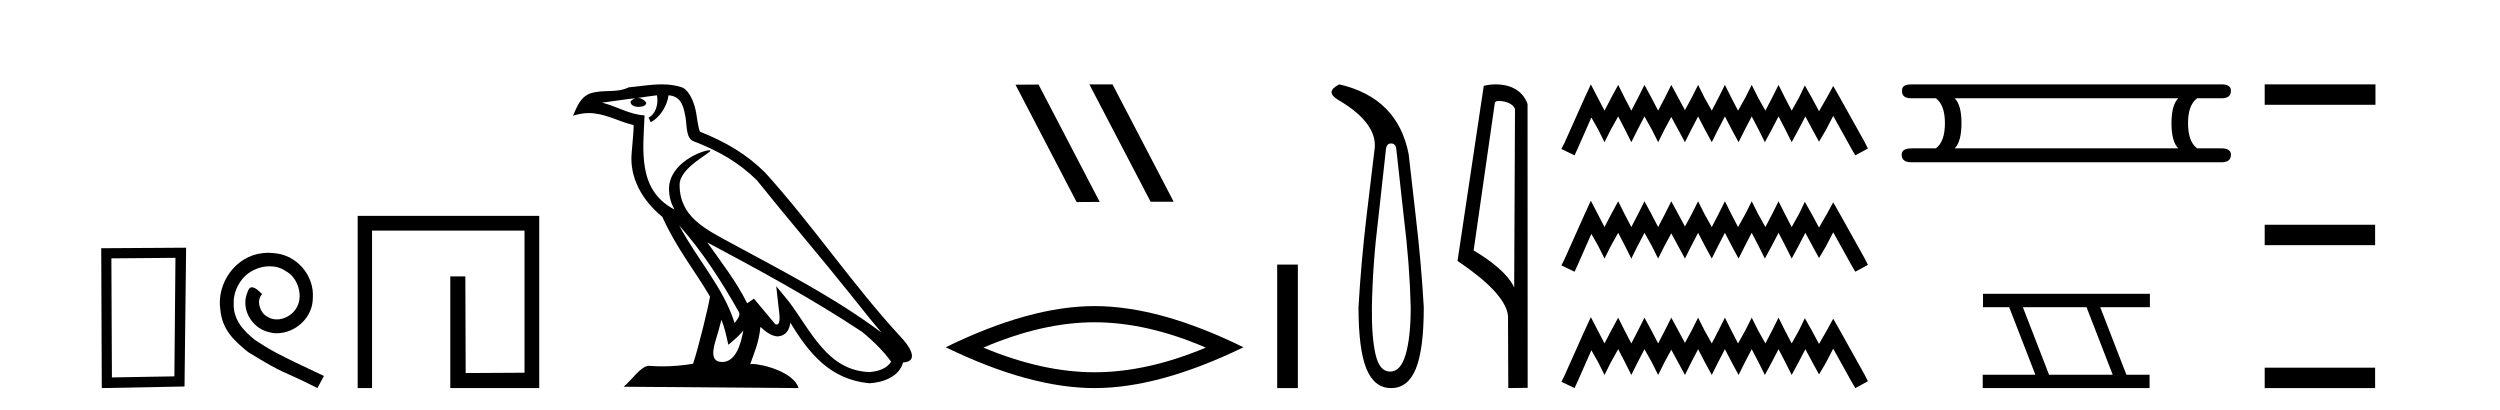
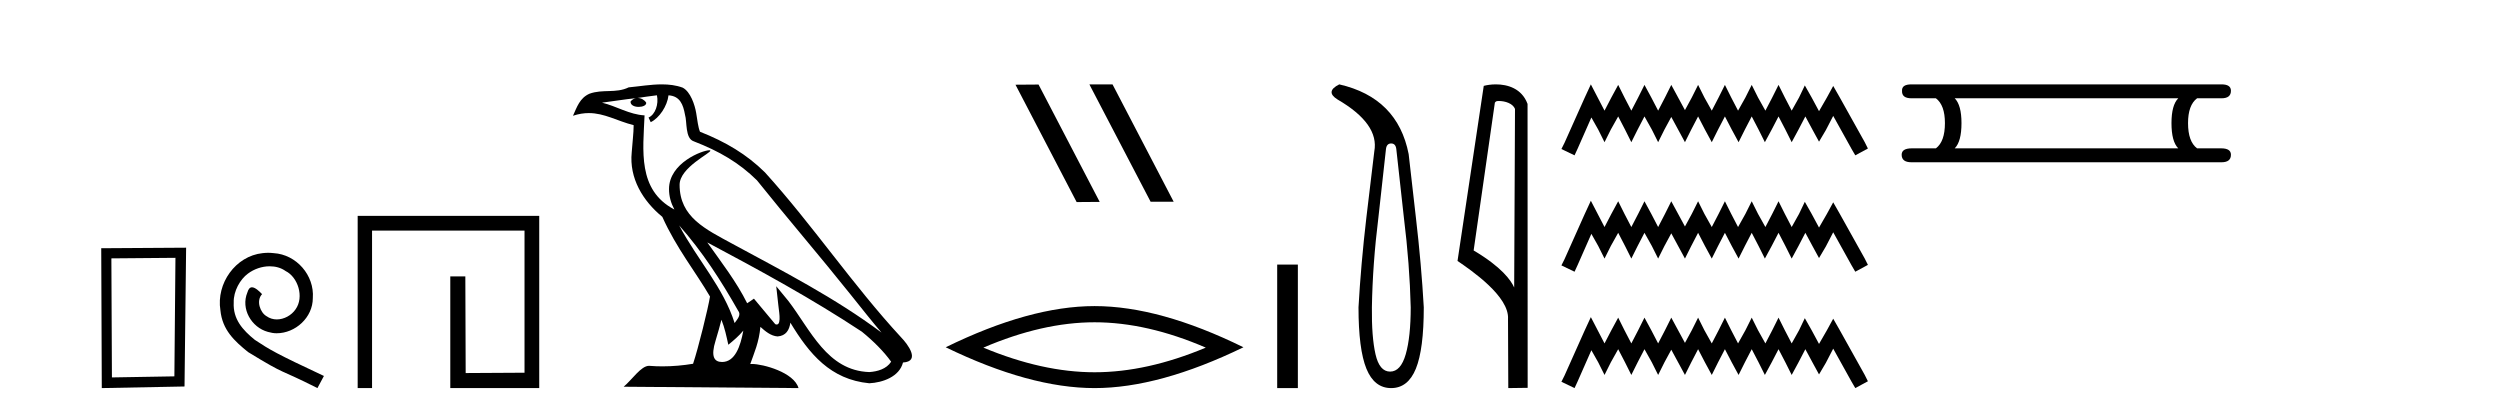
<svg xmlns="http://www.w3.org/2000/svg" width="250.0" height="41.0">
  <path d="M 17.545 25.783 L 17.438 37.635 L 11.192 37.742 L 11.138 25.837 L 17.545 25.783 ZM 18.612 24.769 L 10.124 24.823 L 10.178 38.809 L 18.452 38.649 L 18.612 24.769 Z" style="fill:#000000;stroke:none" />
  <path d="M 26.823 25.279 C 26.635 25.279 26.447 25.297 26.259 25.314 C 23.543 25.604 21.613 28.354 22.04 31.019 C 22.228 33.001 23.458 34.111 24.807 35.205 C 28.822 37.665 27.694 36.759 31.743 38.809 L 32.392 37.596 C 27.575 35.341 26.994 34.983 25.491 33.992 C 24.261 33.001 23.287 31.908 23.372 30.251 C 23.338 29.106 24.022 27.927 24.79 27.364 C 25.405 26.902 26.191 26.629 26.96 26.629 C 27.541 26.629 28.087 26.766 28.566 27.107 C 29.779 27.705 30.445 29.687 29.556 30.934 C 29.147 31.532 28.412 31.942 27.677 31.942 C 27.319 31.942 26.96 31.839 26.652 31.617 C 26.037 31.276 25.576 30.08 26.208 29.414 C 25.918 29.106 25.508 28.73 25.2 28.73 C 24.995 28.73 24.842 28.884 24.739 29.243 C 24.056 30.883 25.149 32.745 26.789 33.189 C 27.079 33.274 27.37 33.326 27.66 33.326 C 29.539 33.326 31.282 31.754 31.282 29.807 C 31.453 27.534 29.642 25.45 27.37 25.314 C 27.199 25.297 27.011 25.279 26.823 25.279 Z" style="fill:#000000;stroke:none" />
  <path d="M 35.767 21.59 L 35.767 38.809 L 37.205 38.809 L 37.205 23.061 L 52.452 23.061 L 52.452 37.271 L 46.567 37.305 L 46.534 27.642 L 45.029 27.642 L 45.029 38.809 L 53.923 38.809 L 53.923 21.59 Z" style="fill:#000000;stroke:none" />
  <path d="M 67.913 22.54 L 67.913 22.54 C 70.207 25.118 72.107 28.06 73.8 31.048 C 74.155 31.486 73.755 31.888 73.462 32.305 C 72.346 28.763 69.779 26.03 67.913 22.54 ZM 65.693 9.529 C 65.884 10.422 65.532 11.451 64.855 11.755 L 65.071 12.217 C 65.917 11.815 66.729 10.612 66.85 9.532 C 68.004 9.601 68.32 10.47 68.501 11.479 C 68.717 12.168 68.498 13.841 69.371 14.13 C 71.952 15.129 73.924 16.285 75.694 18.031 C 78.749 21.852 81.942 25.552 84.997 29.376 C 86.184 30.865 87.269 32.228 88.15 33.257 C 83.511 29.789 78.327 27.136 73.242 24.38 C 70.539 22.911 67.96 21.71 67.96 18.477 C 67.96 16.738 71.164 15.281 71.032 15.055 C 71.021 15.035 70.984 15.026 70.925 15.026 C 70.268 15.026 66.901 16.274 66.901 18.907 C 66.901 19.637 67.096 20.313 67.435 20.944 C 67.43 20.944 67.425 20.943 67.42 20.943 C 63.727 18.986 64.313 15.028 64.456 11.538 C 62.922 11.453 61.658 10.616 60.2 10.267 C 61.331 10.121 62.458 9.933 63.591 9.816 L 63.591 9.816 C 63.378 9.858 63.184 9.982 63.054 10.154 C 63.036 10.526 63.456 10.69 63.867 10.69 C 64.267 10.69 64.657 10.534 64.619 10.264 C 64.438 9.982 64.108 9.799 63.771 9.799 C 63.761 9.799 63.751 9.799 63.742 9.799 C 64.305 9.719 65.056 9.599 65.693 9.529 ZM 72.143 31.976 C 72.473 32.78 72.645 33.632 72.832 34.476 C 73.37 34.04 73.892 33.593 74.333 33.06 L 74.333 33.06 C 74.046 34.623 73.509 36.199 72.208 36.199 C 71.42 36.199 71.055 35.667 71.56 34.054 C 71.798 33.293 71.988 32.566 72.143 31.976 ZM 70.729 24.242 L 70.729 24.242 C 75.995 27.047 81.209 29.879 86.189 33.171 C 87.362 34.122 88.407 35.181 89.115 36.172 C 88.645 36.901 87.752 37.152 86.926 37.207 C 82.71 37.06 81.06 32.996 78.834 30.093 L 77.623 28.622 L 77.832 30.507 C 77.846 30.846 78.194 32.452 77.675 32.452 C 77.631 32.452 77.581 32.44 77.523 32.415 L 75.393 29.865 C 75.165 30.015 74.951 30.186 74.716 30.325 C 73.659 28.187 72.112 26.196 70.729 24.242 ZM 66.184 8.437 C 65.077 8.437 63.944 8.636 62.868 8.736 C 61.586 9.361 60.288 8.884 58.943 9.373 C 57.972 9.809 57.7 10.693 57.298 11.576 C 57.87 11.386 58.391 11.308 58.882 11.308 C 60.449 11.308 61.71 12.097 63.366 12.518 C 63.363 13.349 63.233 14.292 63.171 15.242 C 62.914 17.816 64.271 20.076 66.232 21.685 C 67.637 24.814 69.581 27.214 71 29.655 C 70.831 30.752 69.811 34.89 69.307 36.376 C 68.322 36.542 67.27 36.636 66.236 36.636 C 65.818 36.636 65.403 36.62 64.997 36.588 C 64.966 36.584 64.934 36.582 64.903 36.582 C 64.105 36.582 63.227 37.945 62.367 38.673 L 79.852 38.809 C 79.406 37.233 76.299 36.397 75.195 36.397 C 75.131 36.397 75.075 36.399 75.025 36.405 C 75.415 35.29 75.901 34.243 76.039 32.686 C 76.527 33.123 77.075 33.595 77.758 33.644 C 78.593 33.582 78.932 33.011 79.038 32.267 C 80.929 35.396 83.045 37.951 86.926 38.327 C 88.267 38.261 89.938 37.675 90.3 36.25 C 92.079 36.149 90.774 34.416 90.114 33.737 C 85.273 28.498 81.278 22.517 76.495 17.238 C 74.653 15.421 72.573 14.192 69.998 13.173 C 69.806 12.702 69.743 12.032 69.618 11.295 C 69.482 10.491 69.053 9.174 68.269 8.765 C 67.601 8.519 66.898 8.437 66.184 8.437 Z" style="fill:#000000;stroke:none" />
  <path d="M 108.98 8.437 L 108.945 8.454 L 115.061 20.173 L 117.367 20.173 L 111.252 8.437 ZM 103.855 8.454 L 101.548 8.471 L 107.664 20.207 L 109.97 20.19 L 103.855 8.454 Z" style="fill:#000000;stroke:none" />
  <path d="M 109.458 32.228 Q 114.702 32.228 120.579 34.762 Q 114.702 37.226 109.458 37.226 Q 104.249 37.226 98.337 34.762 Q 104.249 32.228 109.458 32.228 ZM 109.458 30.609 Q 102.982 30.609 94.571 34.727 Q 102.982 38.809 109.458 38.809 Q 115.933 38.809 124.344 34.727 Q 115.969 30.609 109.458 30.609 Z" style="fill:#000000;stroke:none" />
  <path d="M 127.719 26.458 L 127.719 38.809 L 129.786 38.809 L 129.786 26.458 Z" style="fill:#000000;stroke:none" />
  <path d="M 139.114 14.346 Q 139.56 14.346 139.629 14.896 L 140.385 21.733 Q 140.969 26.44 141.072 30.735 Q 141.072 33.69 140.574 35.425 Q 140.076 37.16 139.011 37.16 Q 137.945 37.16 137.55 35.425 Q 137.155 33.69 137.19 30.735 Q 137.258 26.44 137.842 21.733 L 138.598 14.896 Q 138.667 14.346 139.114 14.346 ZM 133.926 8.437 Q 132.483 9.158 133.754 9.949 Q 137.945 12.388 137.43 15.137 L 136.64 21.733 Q 136.09 26.44 135.85 30.735 Q 135.85 34.927 136.64 36.868 Q 137.43 38.809 139.114 38.809 Q 140.797 38.809 141.587 36.868 Q 142.378 34.927 142.378 30.735 Q 142.137 26.44 141.587 21.733 L 140.866 15.411 Q 139.766 9.777 133.926 8.437 Z" style="fill:#000000;stroke:none" />
  <path d="M 149.887 10.1 C 150.512 10.1 151.277 10.34 151.5 10.89 L 151.418 28.751 L 151.418 28.751 C 151.101 28.034 150.16 26.699 147.364 25.046 L 149.487 10.263 C 149.586 10.157 149.583 10.1 149.887 10.1 ZM 151.418 28.751 L 151.418 28.751 C 151.418 28.751 151.418 28.751 151.418 28.751 L 151.418 28.751 L 151.418 28.751 ZM 149.59 8.437 C 149.112 8.437 148.681 8.505 148.375 8.588 L 145.752 26.094 C 147.14 27.044 150.953 29.648 150.801 31.91 L 150.829 38.809 L 152.766 38.783 L 152.755 10.393 C 152.179 8.837 150.748 8.437 149.59 8.437 Z" style="fill:#000000;stroke:none" />
  <path d="M 159.085 8.437 L 158.454 9.804 L 156.456 14.272 L 156.141 14.903 L 157.455 15.534 L 157.77 14.851 L 159.137 11.749 L 159.821 12.958 L 160.452 14.22 L 161.083 12.958 L 161.819 11.644 L 162.502 12.958 L 163.133 14.22 L 163.764 12.958 L 164.447 11.644 L 165.183 12.958 L 165.814 14.22 L 166.445 12.958 L 167.128 11.696 L 167.812 12.958 L 168.495 14.22 L 169.126 12.958 L 169.81 11.644 L 170.493 12.958 L 171.177 14.22 L 171.807 12.958 L 172.491 11.644 L 173.174 12.958 L 173.858 14.22 L 174.489 12.958 L 175.172 11.644 L 175.856 12.958 L 176.487 14.22 L 177.17 12.958 L 177.853 11.644 L 178.537 12.958 L 179.168 14.22 L 179.851 12.958 L 180.535 11.644 L 181.271 13.011 L 181.902 14.167 L 182.585 13.011 L 183.321 11.591 L 185.161 14.903 L 185.529 15.534 L 186.791 14.851 L 186.475 14.22 L 183.952 9.699 L 183.321 8.595 L 182.69 9.751 L 181.902 11.118 L 181.166 9.751 L 180.482 8.542 L 179.904 9.751 L 179.168 11.065 L 178.484 9.751 L 177.853 8.489 L 177.223 9.751 L 176.539 11.065 L 175.803 9.751 L 175.172 8.489 L 174.541 9.751 L 173.805 11.065 L 173.122 9.751 L 172.491 8.489 L 171.86 9.751 L 171.177 11.065 L 170.441 9.751 L 169.81 8.489 L 169.179 9.751 L 168.495 11.013 L 167.812 9.751 L 167.128 8.489 L 166.498 9.751 L 165.814 11.065 L 165.131 9.751 L 164.447 8.489 L 163.816 9.751 L 163.133 11.065 L 162.449 9.751 L 161.819 8.489 L 161.135 9.751 L 160.452 11.065 L 159.768 9.751 L 159.085 8.437 ZM 159.085 20.074 L 158.454 21.441 L 156.456 25.91 L 156.141 26.541 L 157.455 27.172 L 157.77 26.488 L 159.137 23.386 L 159.821 24.596 L 160.452 25.857 L 161.083 24.596 L 161.819 23.281 L 162.502 24.596 L 163.133 25.857 L 163.764 24.596 L 164.447 23.281 L 165.183 24.596 L 165.814 25.857 L 166.445 24.596 L 167.128 23.334 L 167.812 24.596 L 168.495 25.857 L 169.126 24.596 L 169.81 23.281 L 170.493 24.596 L 171.177 25.857 L 171.807 24.596 L 172.491 23.281 L 173.174 24.596 L 173.858 25.857 L 174.489 24.596 L 175.172 23.281 L 175.856 24.596 L 176.487 25.857 L 177.17 24.596 L 177.853 23.281 L 178.537 24.596 L 179.168 25.857 L 179.851 24.596 L 180.535 23.281 L 181.271 24.648 L 181.902 25.805 L 182.585 24.648 L 183.321 23.229 L 185.161 26.541 L 185.529 27.172 L 186.791 26.488 L 186.475 25.857 L 183.952 21.336 L 183.321 20.232 L 182.69 21.389 L 181.902 22.756 L 181.166 21.389 L 180.482 20.18 L 179.904 21.389 L 179.168 22.703 L 178.484 21.389 L 177.853 20.127 L 177.223 21.389 L 176.539 22.703 L 175.803 21.389 L 175.172 20.127 L 174.541 21.389 L 173.805 22.703 L 173.122 21.389 L 172.491 20.127 L 171.86 21.389 L 171.177 22.703 L 170.441 21.389 L 169.81 20.127 L 169.179 21.389 L 168.495 22.65 L 167.812 21.389 L 167.128 20.127 L 166.498 21.389 L 165.814 22.703 L 165.131 21.389 L 164.447 20.127 L 163.816 21.389 L 163.133 22.703 L 162.449 21.389 L 161.819 20.127 L 161.135 21.389 L 160.452 22.703 L 159.768 21.389 L 159.085 20.074 ZM 159.085 31.712 L 158.454 33.079 L 156.456 37.548 L 156.141 38.178 L 157.455 38.809 L 157.77 38.126 L 159.137 35.024 L 159.821 36.233 L 160.452 37.495 L 161.083 36.233 L 161.819 34.919 L 162.502 36.233 L 163.133 37.495 L 163.764 36.233 L 164.447 34.919 L 165.183 36.233 L 165.814 37.495 L 166.445 36.233 L 167.128 34.971 L 167.812 36.233 L 168.495 37.495 L 169.126 36.233 L 169.81 34.919 L 170.493 36.233 L 171.177 37.495 L 171.807 36.233 L 172.491 34.919 L 173.174 36.233 L 173.858 37.495 L 174.489 36.233 L 175.172 34.919 L 175.856 36.233 L 176.487 37.495 L 177.17 36.233 L 177.853 34.919 L 178.537 36.233 L 179.168 37.495 L 179.851 36.233 L 180.535 34.919 L 181.271 36.286 L 181.902 37.442 L 182.585 36.286 L 183.321 34.866 L 185.161 38.178 L 185.529 38.809 L 186.791 38.126 L 186.475 37.495 L 183.952 32.974 L 183.321 31.87 L 182.69 33.026 L 181.902 34.393 L 181.166 33.026 L 180.482 31.817 L 179.904 33.026 L 179.168 34.341 L 178.484 33.026 L 177.853 31.764 L 177.223 33.026 L 176.539 34.341 L 175.803 33.026 L 175.172 31.764 L 174.541 33.026 L 173.805 34.341 L 173.122 33.026 L 172.491 31.764 L 171.86 33.026 L 171.177 34.341 L 170.441 33.026 L 169.81 31.764 L 169.179 33.026 L 168.495 34.288 L 167.812 33.026 L 167.128 31.764 L 166.498 33.026 L 165.814 34.341 L 165.131 33.026 L 164.447 31.764 L 163.816 33.026 L 163.133 34.341 L 162.449 33.026 L 161.819 31.764 L 161.135 33.026 L 160.452 34.341 L 159.768 33.026 L 159.085 31.712 Z" style="fill:#000000;stroke:none" />
  <path d="M 217.825 9.829 Q 217.148 10.507 217.148 12.313 Q 217.148 14.157 217.825 14.834 L 195.472 14.834 Q 196.149 14.157 196.149 12.313 Q 196.149 10.507 195.472 9.829 ZM 191.144 8.437 Q 190.166 8.437 190.203 9.077 Q 190.166 9.829 191.144 9.829 L 193.59 9.829 Q 194.493 10.507 194.493 12.313 Q 194.493 14.157 193.59 14.834 L 191.182 14.834 Q 190.166 14.834 190.166 15.474 Q 190.166 16.227 191.144 16.227 L 222.153 16.227 Q 223.094 16.227 223.094 15.474 Q 223.094 14.834 222.116 14.834 L 219.707 14.834 Q 218.804 14.157 218.804 12.313 Q 218.804 10.507 219.707 9.829 L 222.153 9.829 Q 223.094 9.829 223.094 9.077 Q 223.094 8.437 222.153 8.437 Z" style="fill:#000000;stroke:none" />
-   <path d="M 208.653 30.718 L 211.27 37.471 L 204.904 37.471 L 202.287 30.718 ZM 198.301 29.379 L 198.301 30.718 L 200.918 30.718 L 203.536 37.471 L 198.271 37.471 L 198.271 38.809 L 214.959 38.809 L 214.959 37.471 L 212.639 37.471 L 210.021 30.718 L 214.989 30.718 L 214.989 29.379 Z" style="fill:#000000;stroke:none" />
-   <path d="M 226.469 8.437 L 226.469 10.479 L 237.546 10.479 L 237.546 8.437 ZM 226.469 22.475 L 226.469 24.516 L 237.512 24.516 L 237.512 22.475 ZM 226.469 36.767 L 226.469 38.809 L 237.512 38.809 L 237.512 36.767 Z" style="fill:#000000;stroke:none" />
</svg>